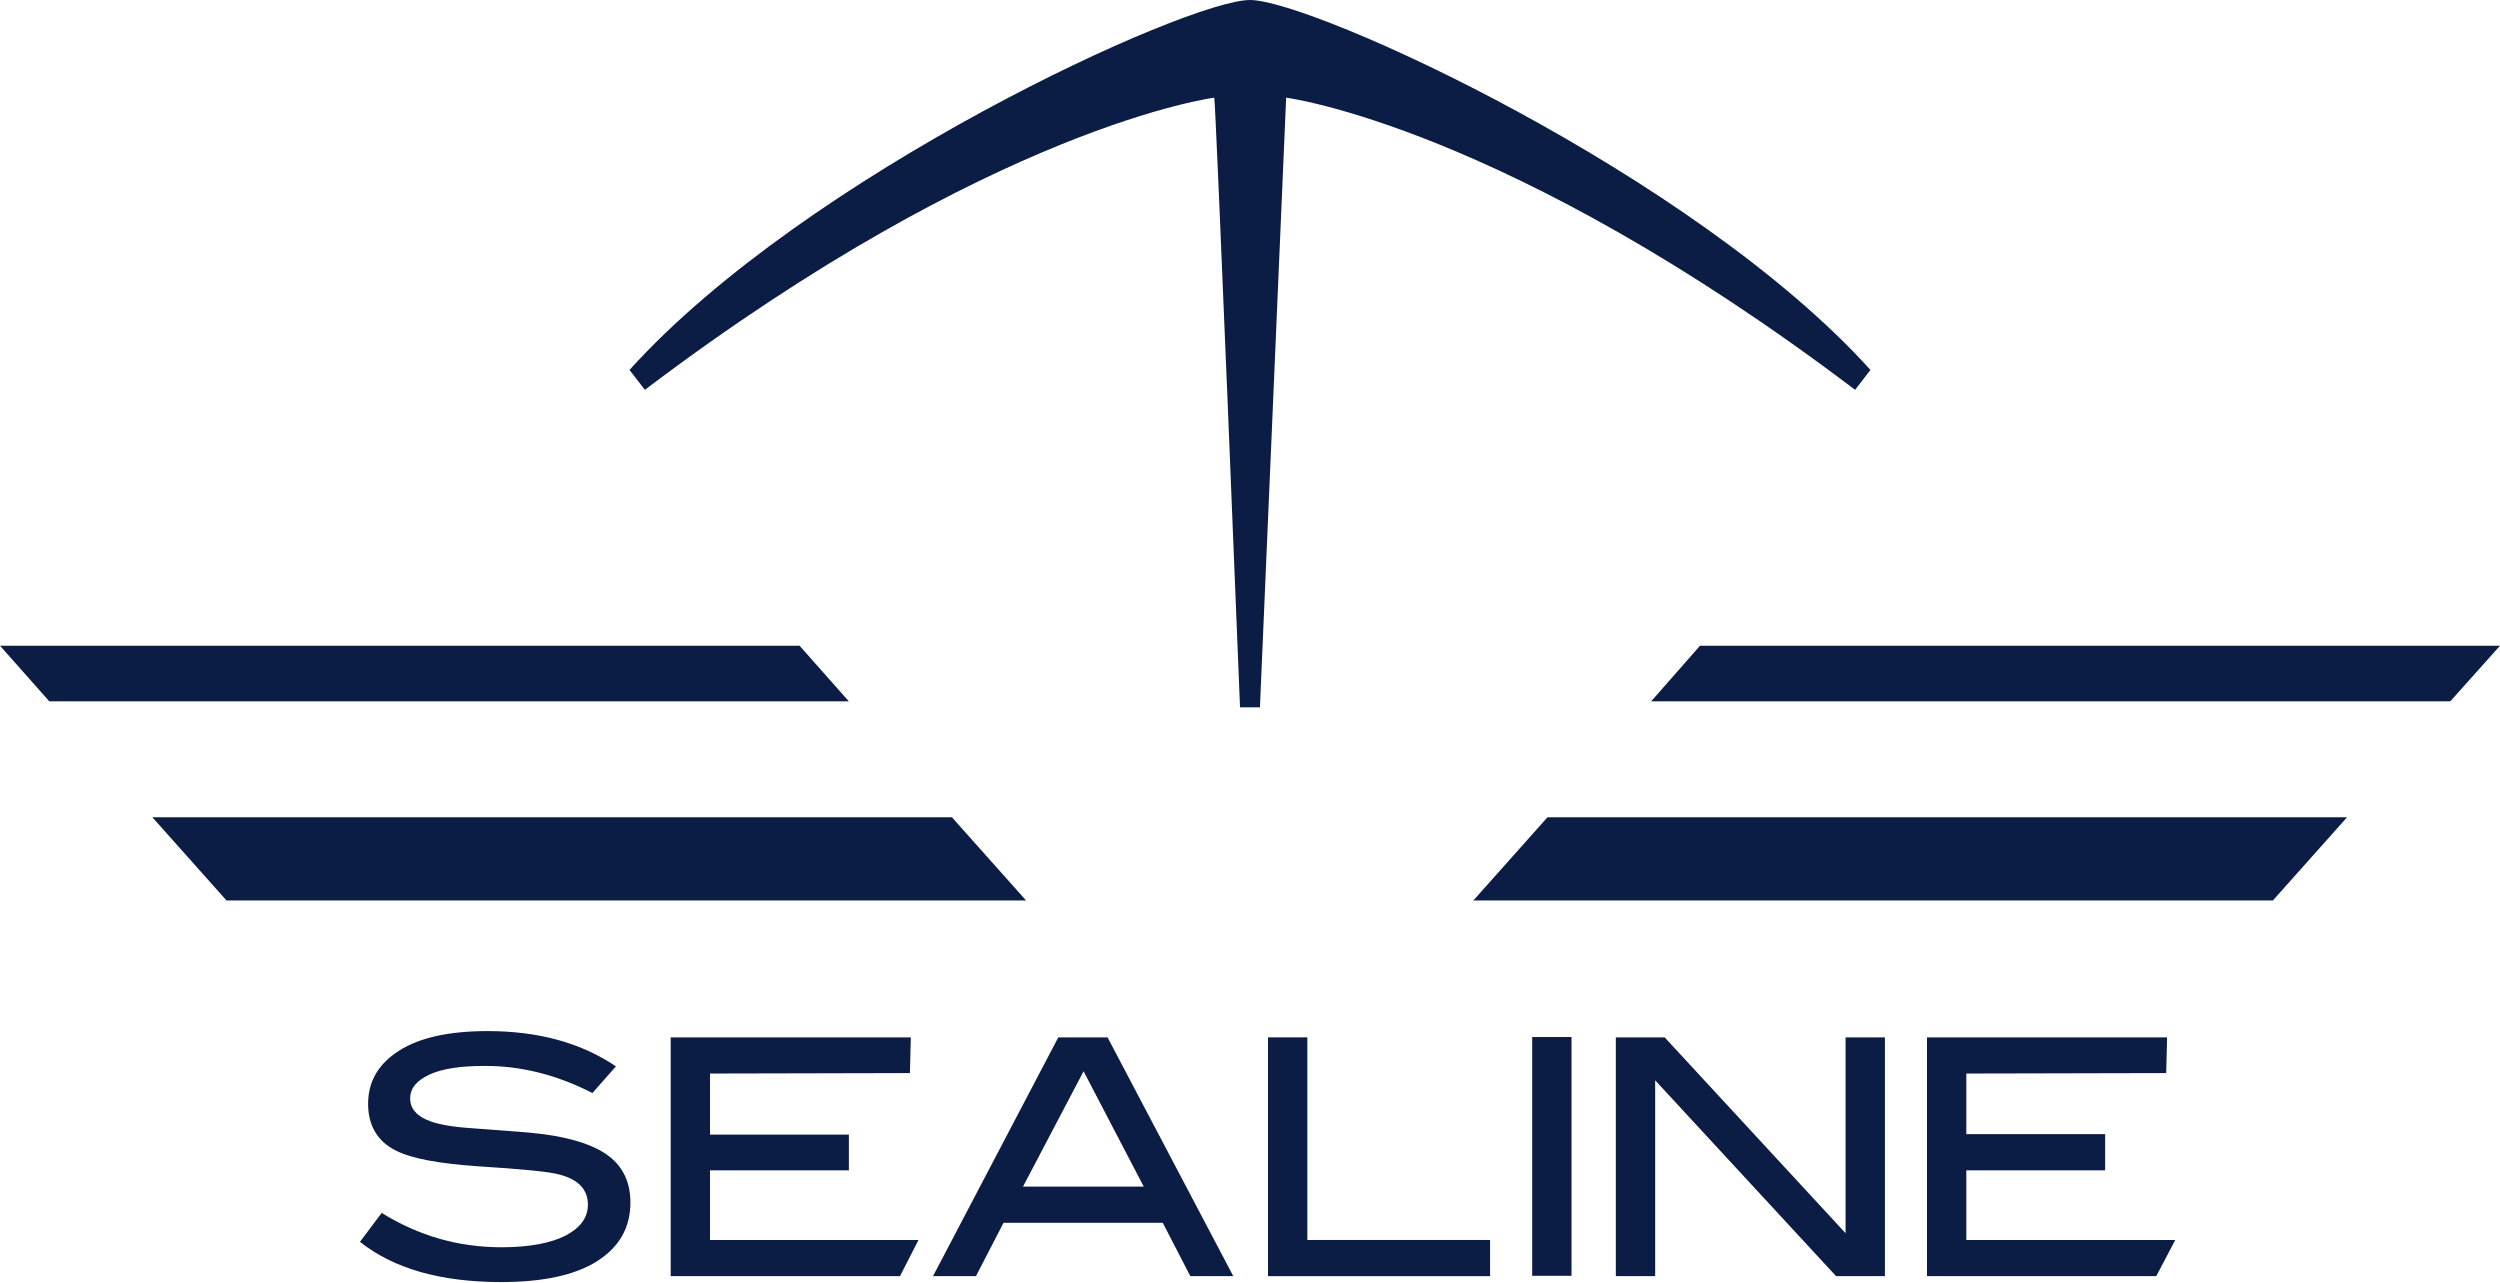
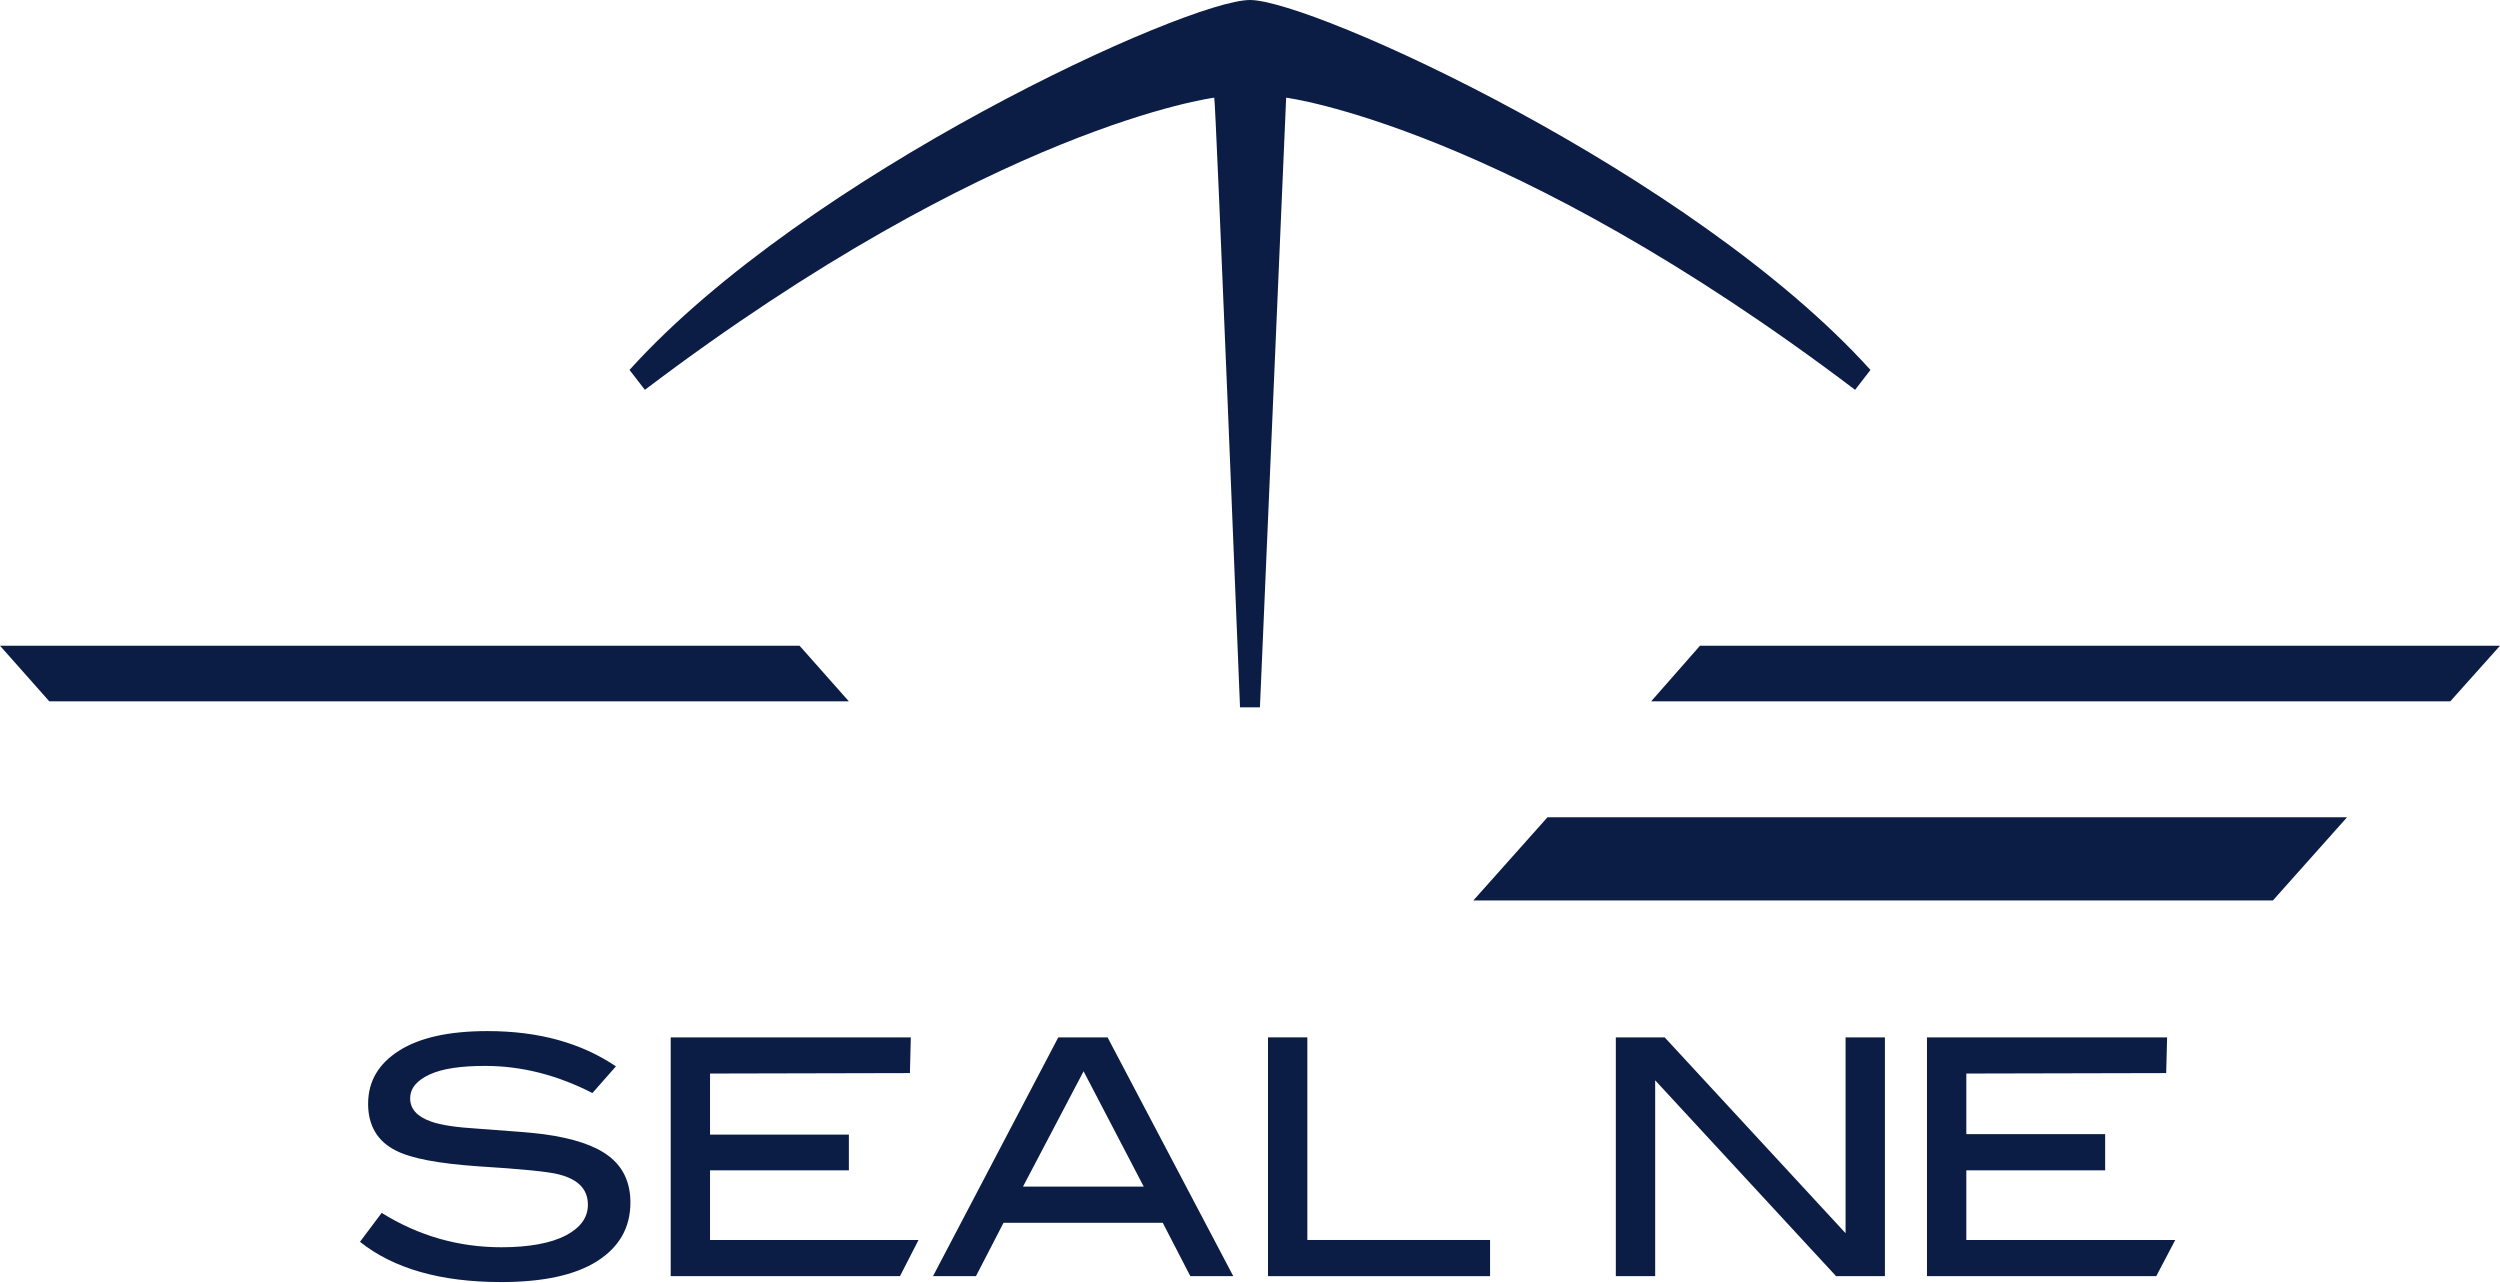
<svg xmlns="http://www.w3.org/2000/svg" width="115" height="59" viewBox="0 0 115 59" fill="none">
  <path d="M99.188 58.703H88.641V47.719H99.687L99.645 49.362L90.451 49.383V52.171H96.837V53.835H90.451V57.039H100.062L99.188 58.703Z" fill="#0C1D45" />
  <path d="M41.399 58.703H30.852V47.719H41.898L41.856 49.362L32.661 49.383V52.191H39.048V53.835H32.661V57.039H42.252L41.399 58.703Z" fill="#0C1D45" />
  <path d="M27.251 50.28C25.629 49.448 23.985 49.032 22.321 49.032C21.198 49.032 20.345 49.156 19.762 49.427C19.18 49.697 18.868 50.051 18.868 50.529C18.868 51.008 19.18 51.361 19.825 51.59C20.282 51.757 21.011 51.861 22.03 51.923C23.528 52.027 24.526 52.11 25.005 52.173C26.378 52.36 27.376 52.693 28.021 53.192C28.666 53.691 28.999 54.399 28.999 55.314C28.999 56.479 28.479 57.374 27.459 58.019C26.44 58.663 24.963 58.975 23.049 58.975C20.262 58.975 18.098 58.351 16.559 57.124L17.557 55.793C19.263 56.853 21.094 57.374 23.07 57.374C24.339 57.374 25.337 57.186 26.024 56.833C26.69 56.479 27.043 56.021 27.043 55.418C27.043 54.711 26.607 54.253 25.712 54.024C25.254 53.9 24.006 53.775 21.988 53.65C20.199 53.525 18.93 53.296 18.202 52.922C17.37 52.506 16.933 51.778 16.933 50.779C16.933 49.739 17.412 48.928 18.369 48.324C19.325 47.721 20.678 47.43 22.425 47.43C24.776 47.43 26.731 47.971 28.333 49.052L27.251 50.28Z" fill="#0C1D45" />
  <path d="M56.731 58.703H54.755L53.486 56.248H46.163L44.894 58.703H42.918L48.681 47.719H50.948L56.731 58.703ZM52.612 54.584L49.845 49.279L47.058 54.584H52.612Z" fill="#0C1D45" />
  <path d="M68.543 58.703H58.328V47.719H60.138V57.039H68.543V58.703Z" fill="#0C1D45" />
-   <path d="M72.29 47.703H70.481V58.687H72.29V47.703Z" fill="#0C1D45" />
  <path d="M74.328 58.703V47.719H76.575L84.896 56.727V47.719H86.706V58.703H84.459L76.138 49.695V58.703H74.328Z" fill="#0C1D45" />
-   <path d="M10.419 41.422L7.008 37.594H43.788L47.2 41.422H10.419Z" fill="#0C1D45" />
  <path d="M2.268 32.262H39.047L36.78 29.703H0L2.268 32.262Z" fill="#0C1D45" />
  <path d="M104.553 41.422L107.965 37.594H71.185L67.773 41.422H104.553Z" fill="#0C1D45" />
  <path d="M112.712 32.262H75.953L78.2 29.703H115.001L112.712 32.262Z" fill="#0C1D45" />
  <path d="M57.499 0C54.607 0 37.091 8.009 28.957 17.017L29.664 17.932C45.724 5.783 55.855 4.493 55.855 4.493C55.918 4.473 57.041 32.536 57.041 32.536H57.957L59.163 4.493C59.163 4.493 69.294 5.783 85.334 17.932L86.041 17.017C77.886 7.988 60.37 0 57.499 0Z" fill="#0C1D45" />
</svg>